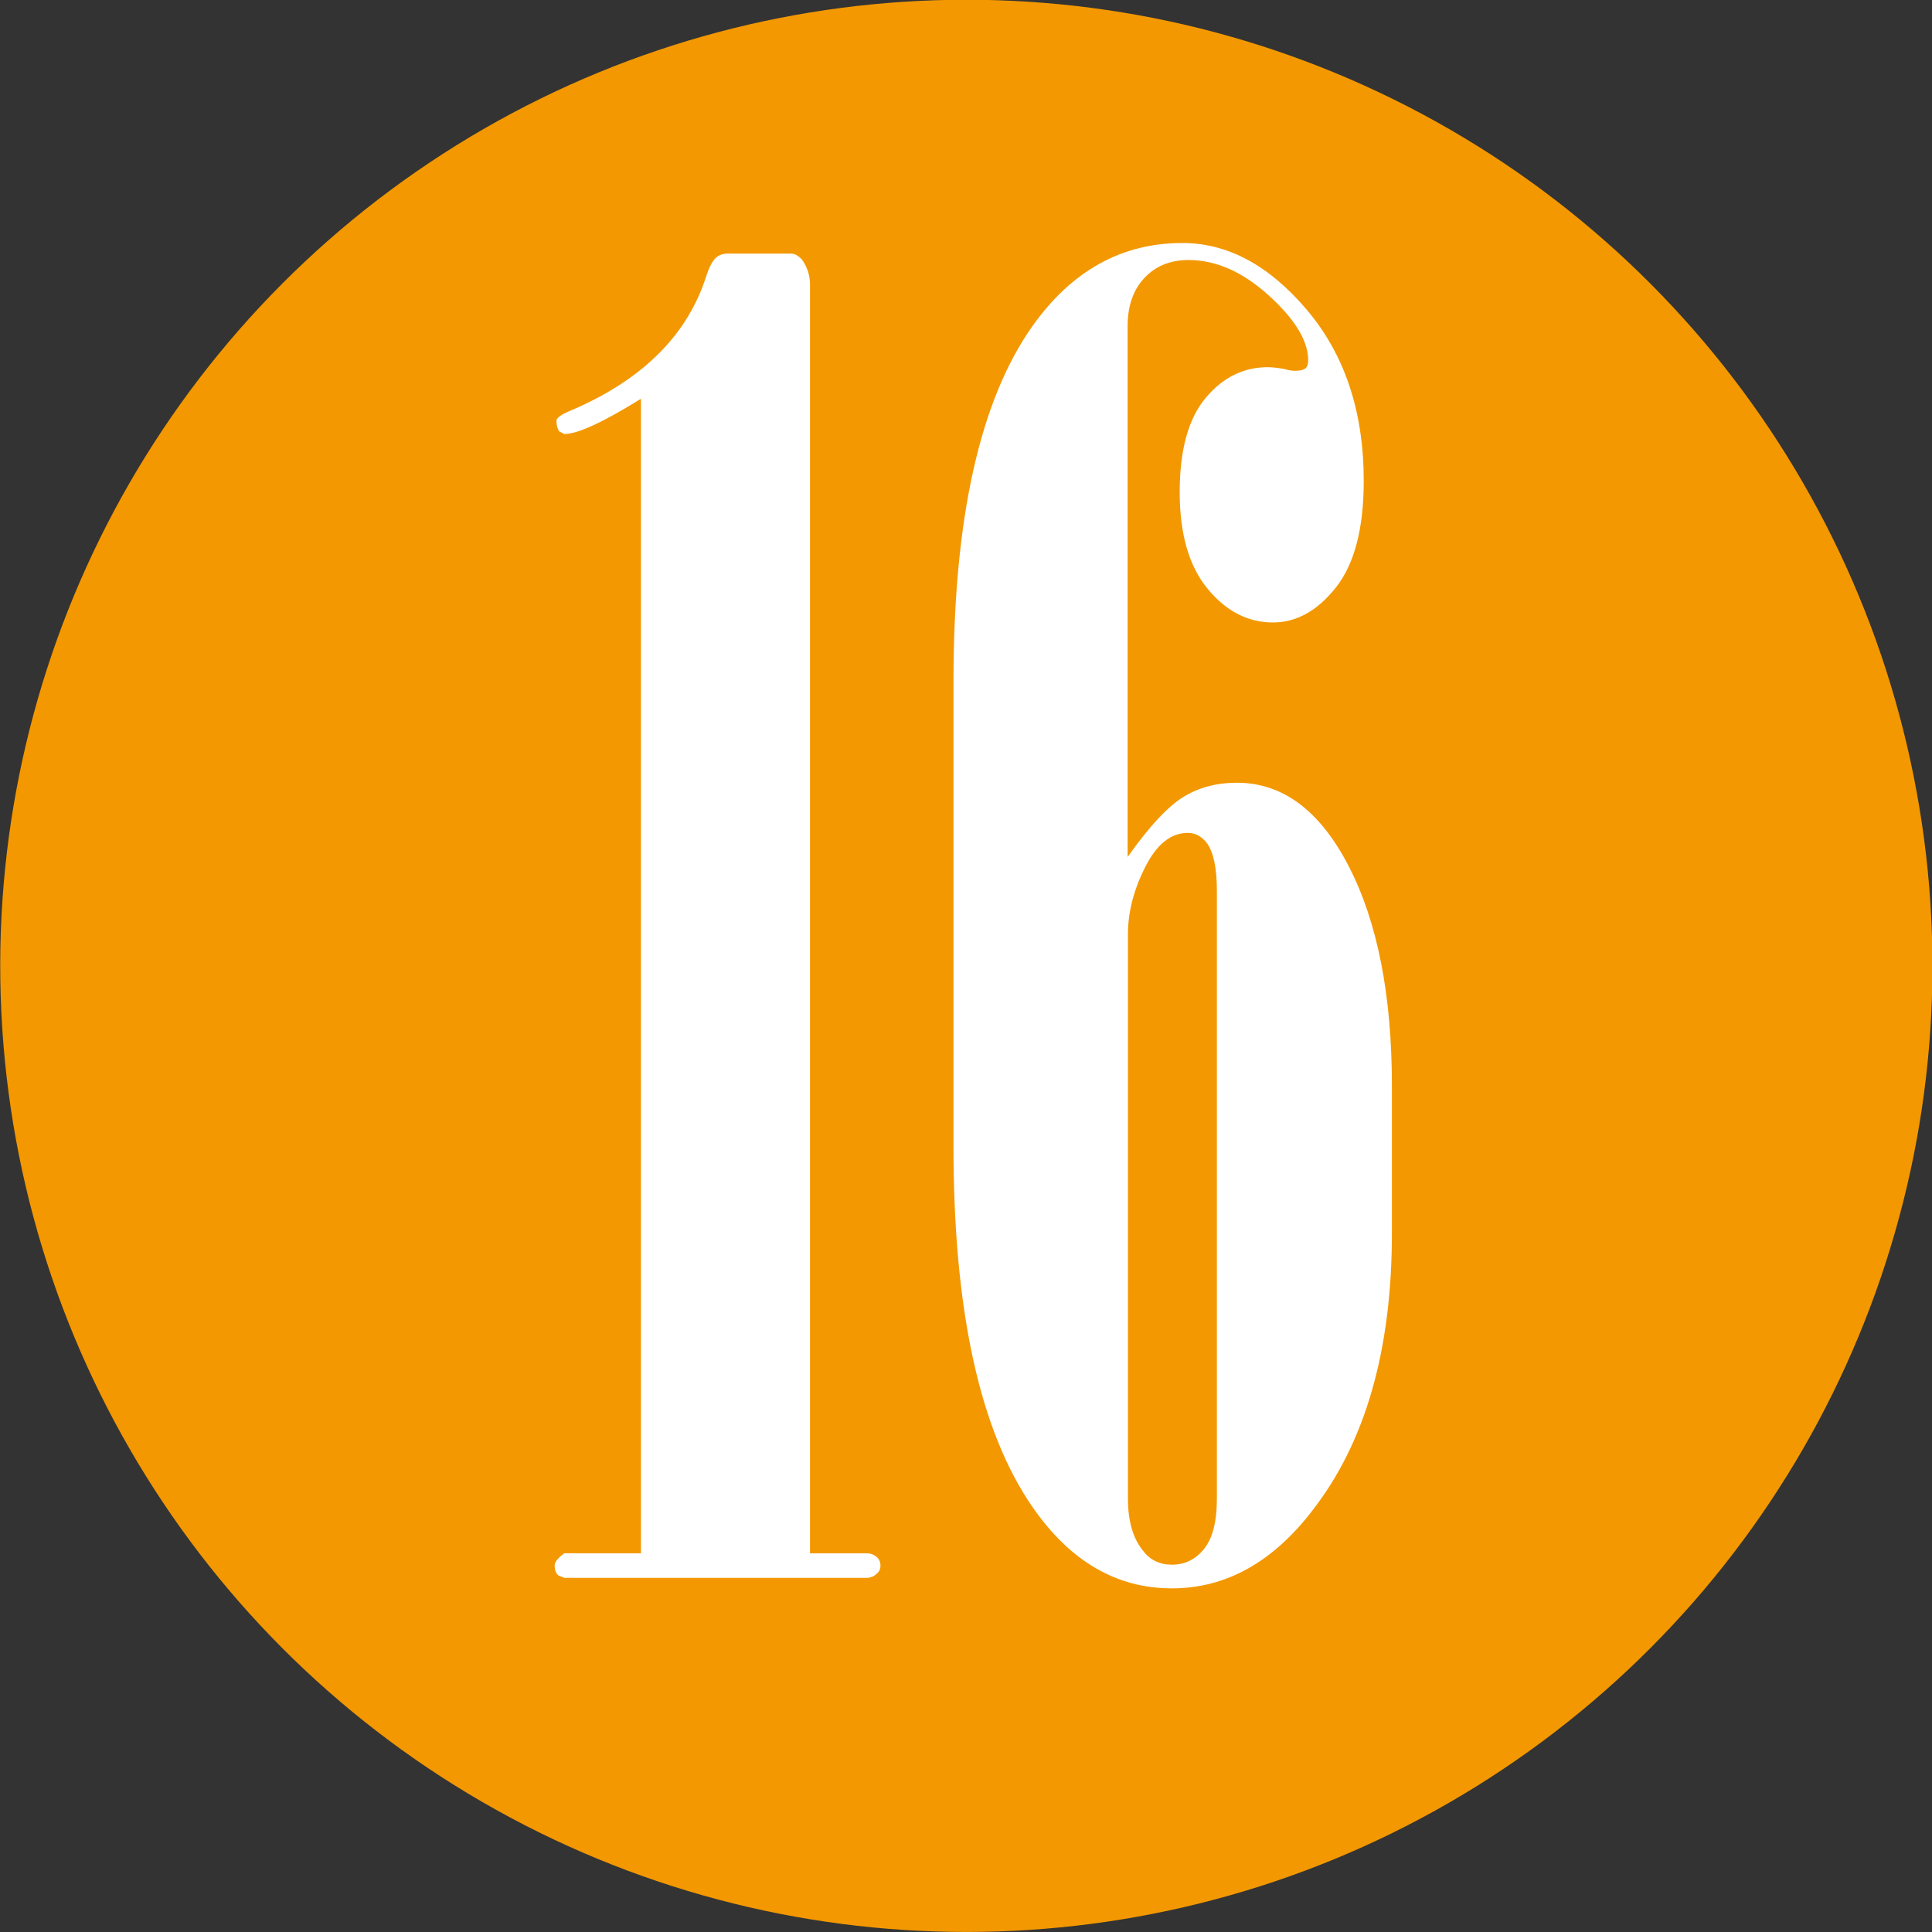
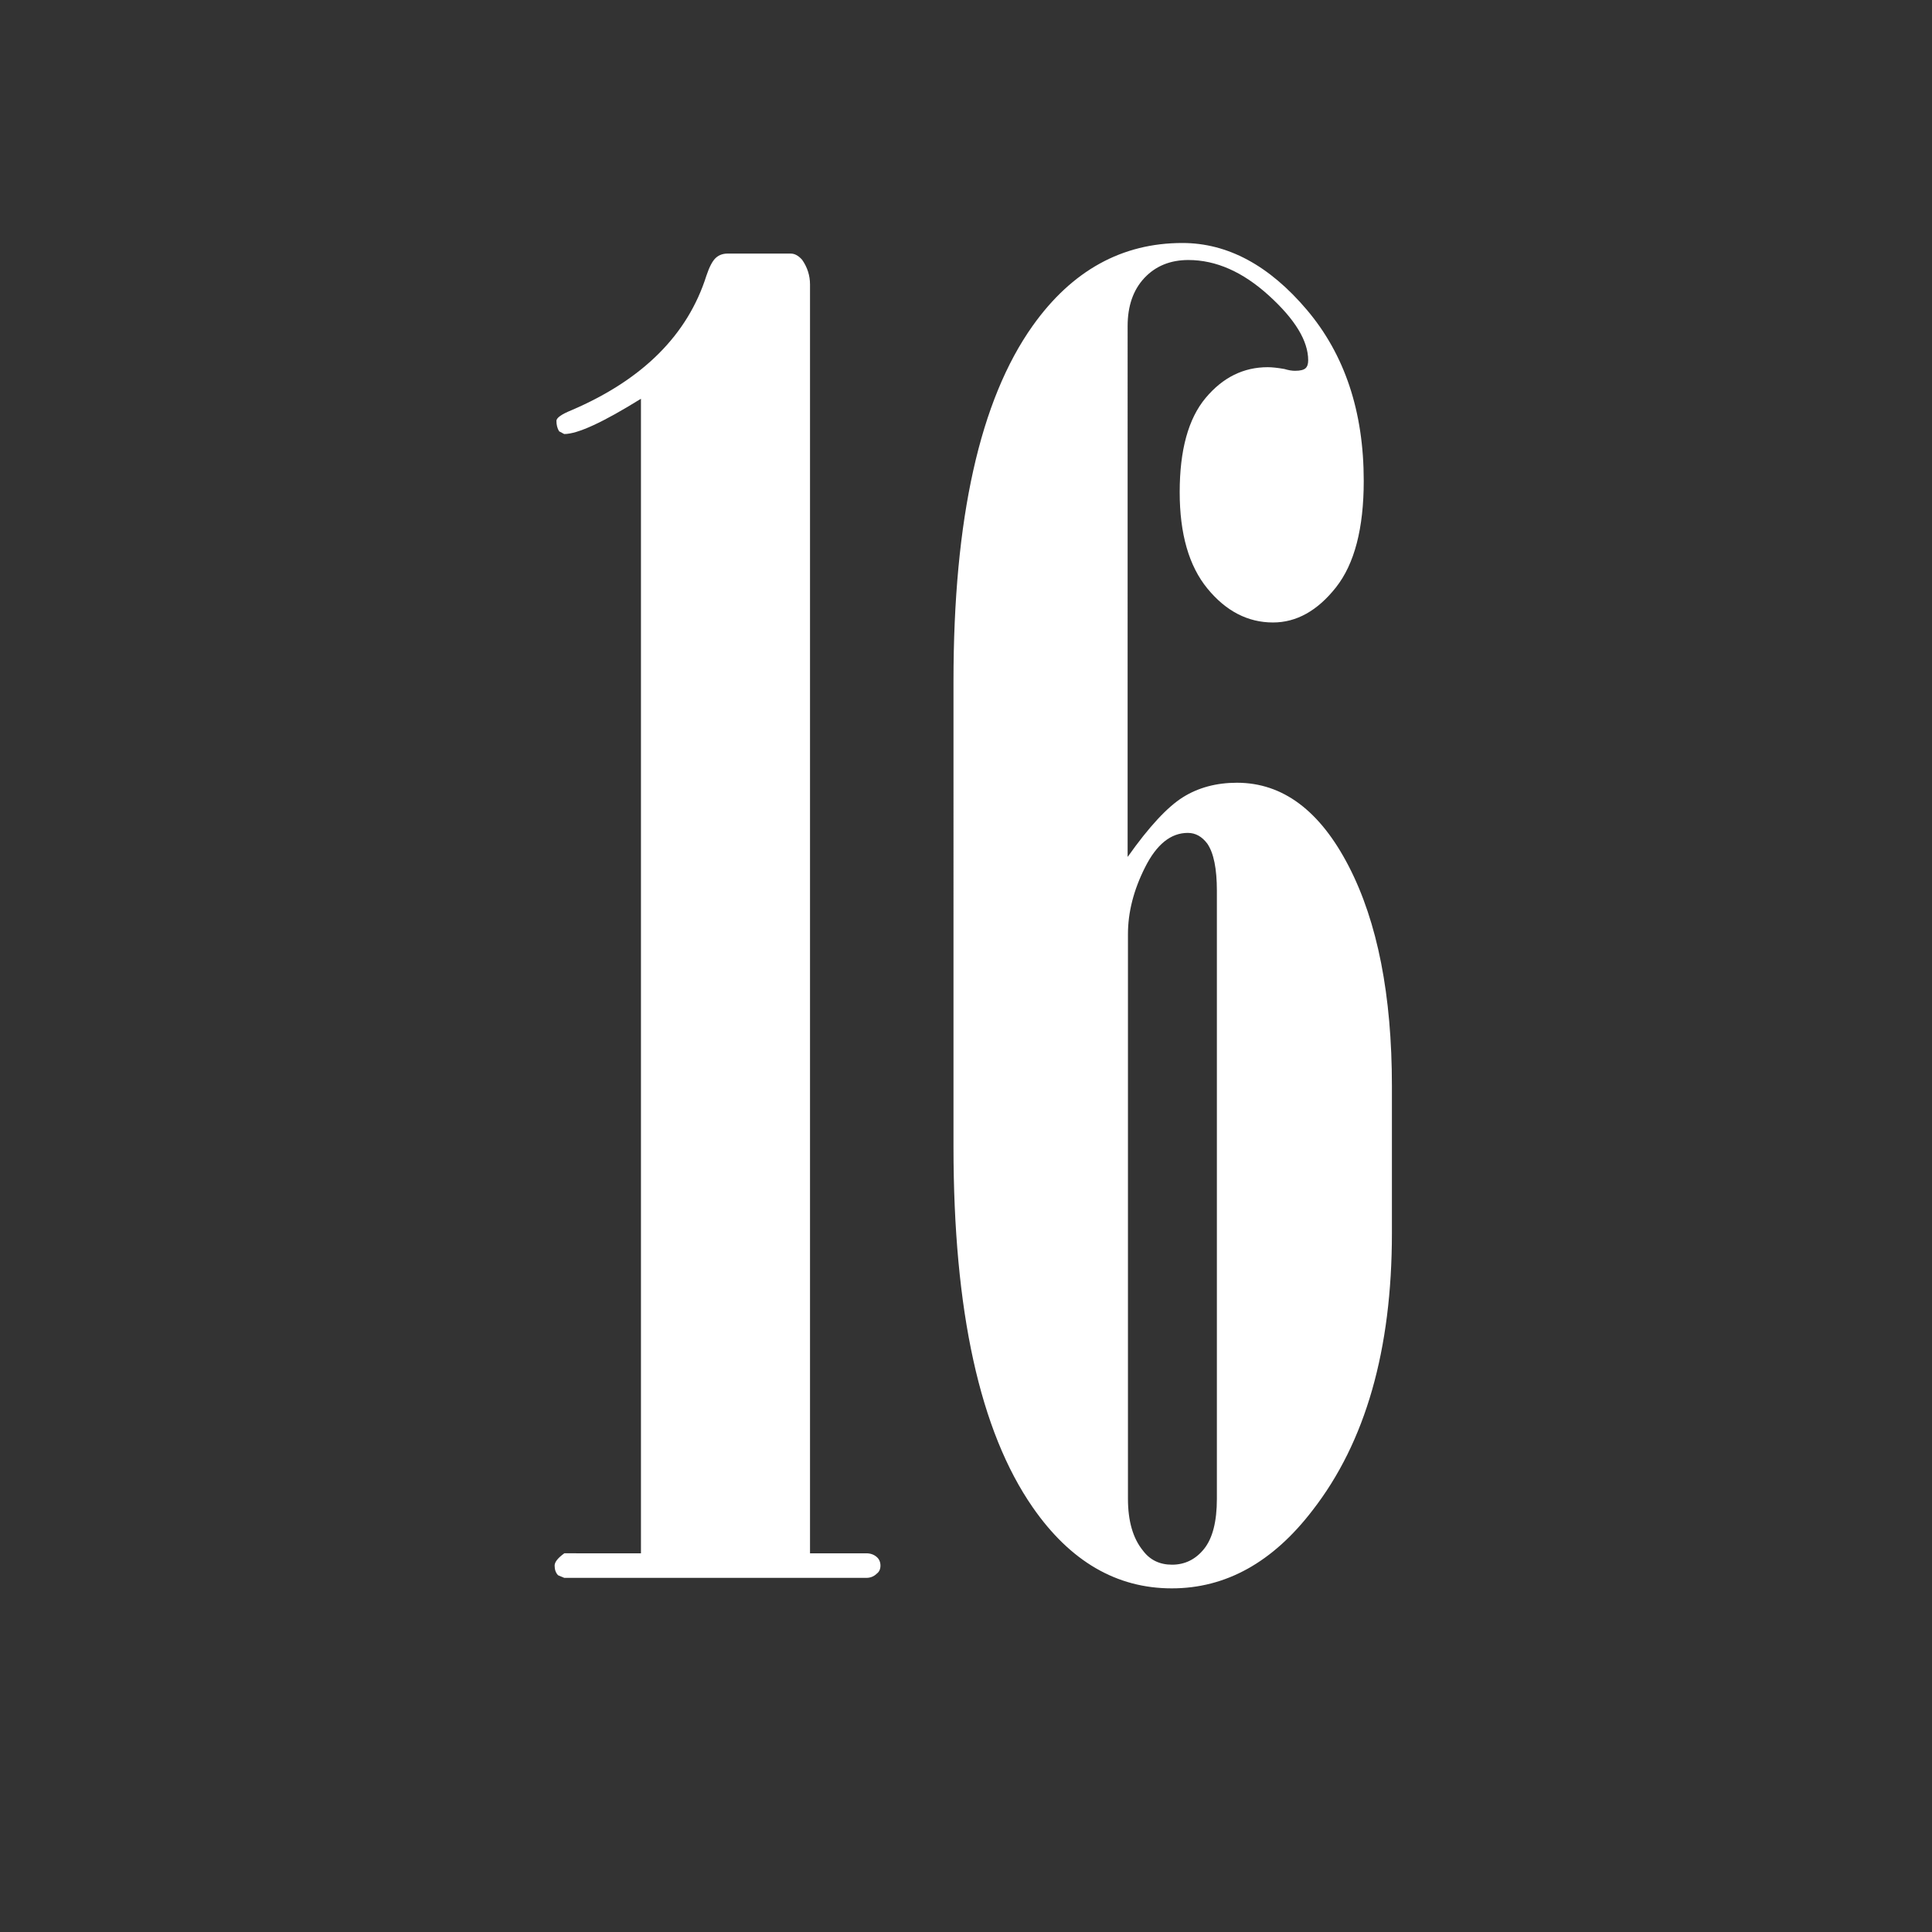
<svg xmlns="http://www.w3.org/2000/svg" version="1.1" x="0px" y="0px" width="17.142px" height="17.142px" viewBox="0 0 17.142 17.142" style="enable-background:new 0 0 17.142 17.142;" xml:space="preserve">
  <rect x="0" y="0" width="17.142" height="17.142" fill="#333333" stroke="none" />
  <style type="text/css">
	.st0{fill-rule:evenodd;clip-rule:evenodd;fill:#F39800;}
	.st1{fill:#FFFFFF;}
</style>
  <defs>
</defs>
  <g>
-     <ellipse transform="matrix(0.998 -0.065 0.065 0.998 -0.537 0.573)" class="st0" cx="8.571" cy="8.571" rx="8.571" ry="8.571" />
-   </g>
+     </g>
  <g>
    <path class="st1" d="M5.687,13.781V3.538C5.352,3.746,5.126,3.851,5.006,3.851L4.961,3.827C4.945,3.801,4.937,3.77,4.937,3.734   c0-0.026,0.044-0.058,0.133-0.094c0.633-0.271,1.032-0.669,1.198-1.195c0.026-0.078,0.054-0.13,0.082-0.156   s0.063-0.039,0.105-0.039h0.561c0.036,0,0.069,0.019,0.101,0.055c0.047,0.067,0.07,0.141,0.07,0.219v11.258h0.5   c0.036,0,0.066,0.011,0.09,0.031s0.035,0.047,0.035,0.078s-0.011,0.055-0.031,0.07c-0.026,0.026-0.058,0.039-0.094,0.039h-2.68   l-0.055-0.023c-0.021-0.021-0.031-0.05-0.031-0.086c0-0.031,0.028-0.067,0.086-0.109H5.687z" />
    <path class="st1" d="M10.007,7.601c0.188-0.266,0.351-0.441,0.488-0.527s0.298-0.129,0.48-0.129c0.406,0,0.737,0.247,0.992,0.741   s0.383,1.145,0.383,1.951v1.304c0,1.035-0.234,1.854-0.703,2.458c-0.354,0.463-0.771,0.694-1.25,0.694   c-0.489,0-0.901-0.239-1.234-0.719c-0.469-0.676-0.703-1.743-0.703-3.2V6.043c0-1.441,0.234-2.493,0.703-3.153   c0.349-0.49,0.792-0.734,1.328-0.734c0.401,0,0.77,0.198,1.105,0.594s0.504,0.901,0.504,1.516c0,0.422-0.082,0.737-0.246,0.945   s-0.351,0.312-0.559,0.312c-0.224,0-0.418-0.101-0.582-0.301s-0.246-0.485-0.246-0.855c0-0.375,0.077-0.653,0.23-0.836   s0.337-0.273,0.551-0.273c0.036,0,0.086,0.005,0.148,0.016c0.036,0.011,0.067,0.016,0.094,0.016c0.047,0,0.078-0.008,0.094-0.023   s0.023-0.039,0.023-0.07c0-0.172-0.116-0.363-0.348-0.574s-0.47-0.316-0.715-0.316c-0.161,0-0.292,0.054-0.391,0.16   s-0.148,0.249-0.148,0.426V7.601z M10.797,7.905c0-0.197-0.028-0.338-0.086-0.421c-0.047-0.062-0.104-0.094-0.172-0.094   c-0.151,0-0.277,0.102-0.379,0.305c-0.102,0.202-0.152,0.4-0.152,0.593v5.01c0,0.197,0.044,0.351,0.133,0.46   c0.062,0.083,0.148,0.125,0.258,0.125c0.114,0,0.21-0.047,0.285-0.141s0.113-0.242,0.113-0.444V7.905z" />
  </g>
</svg>